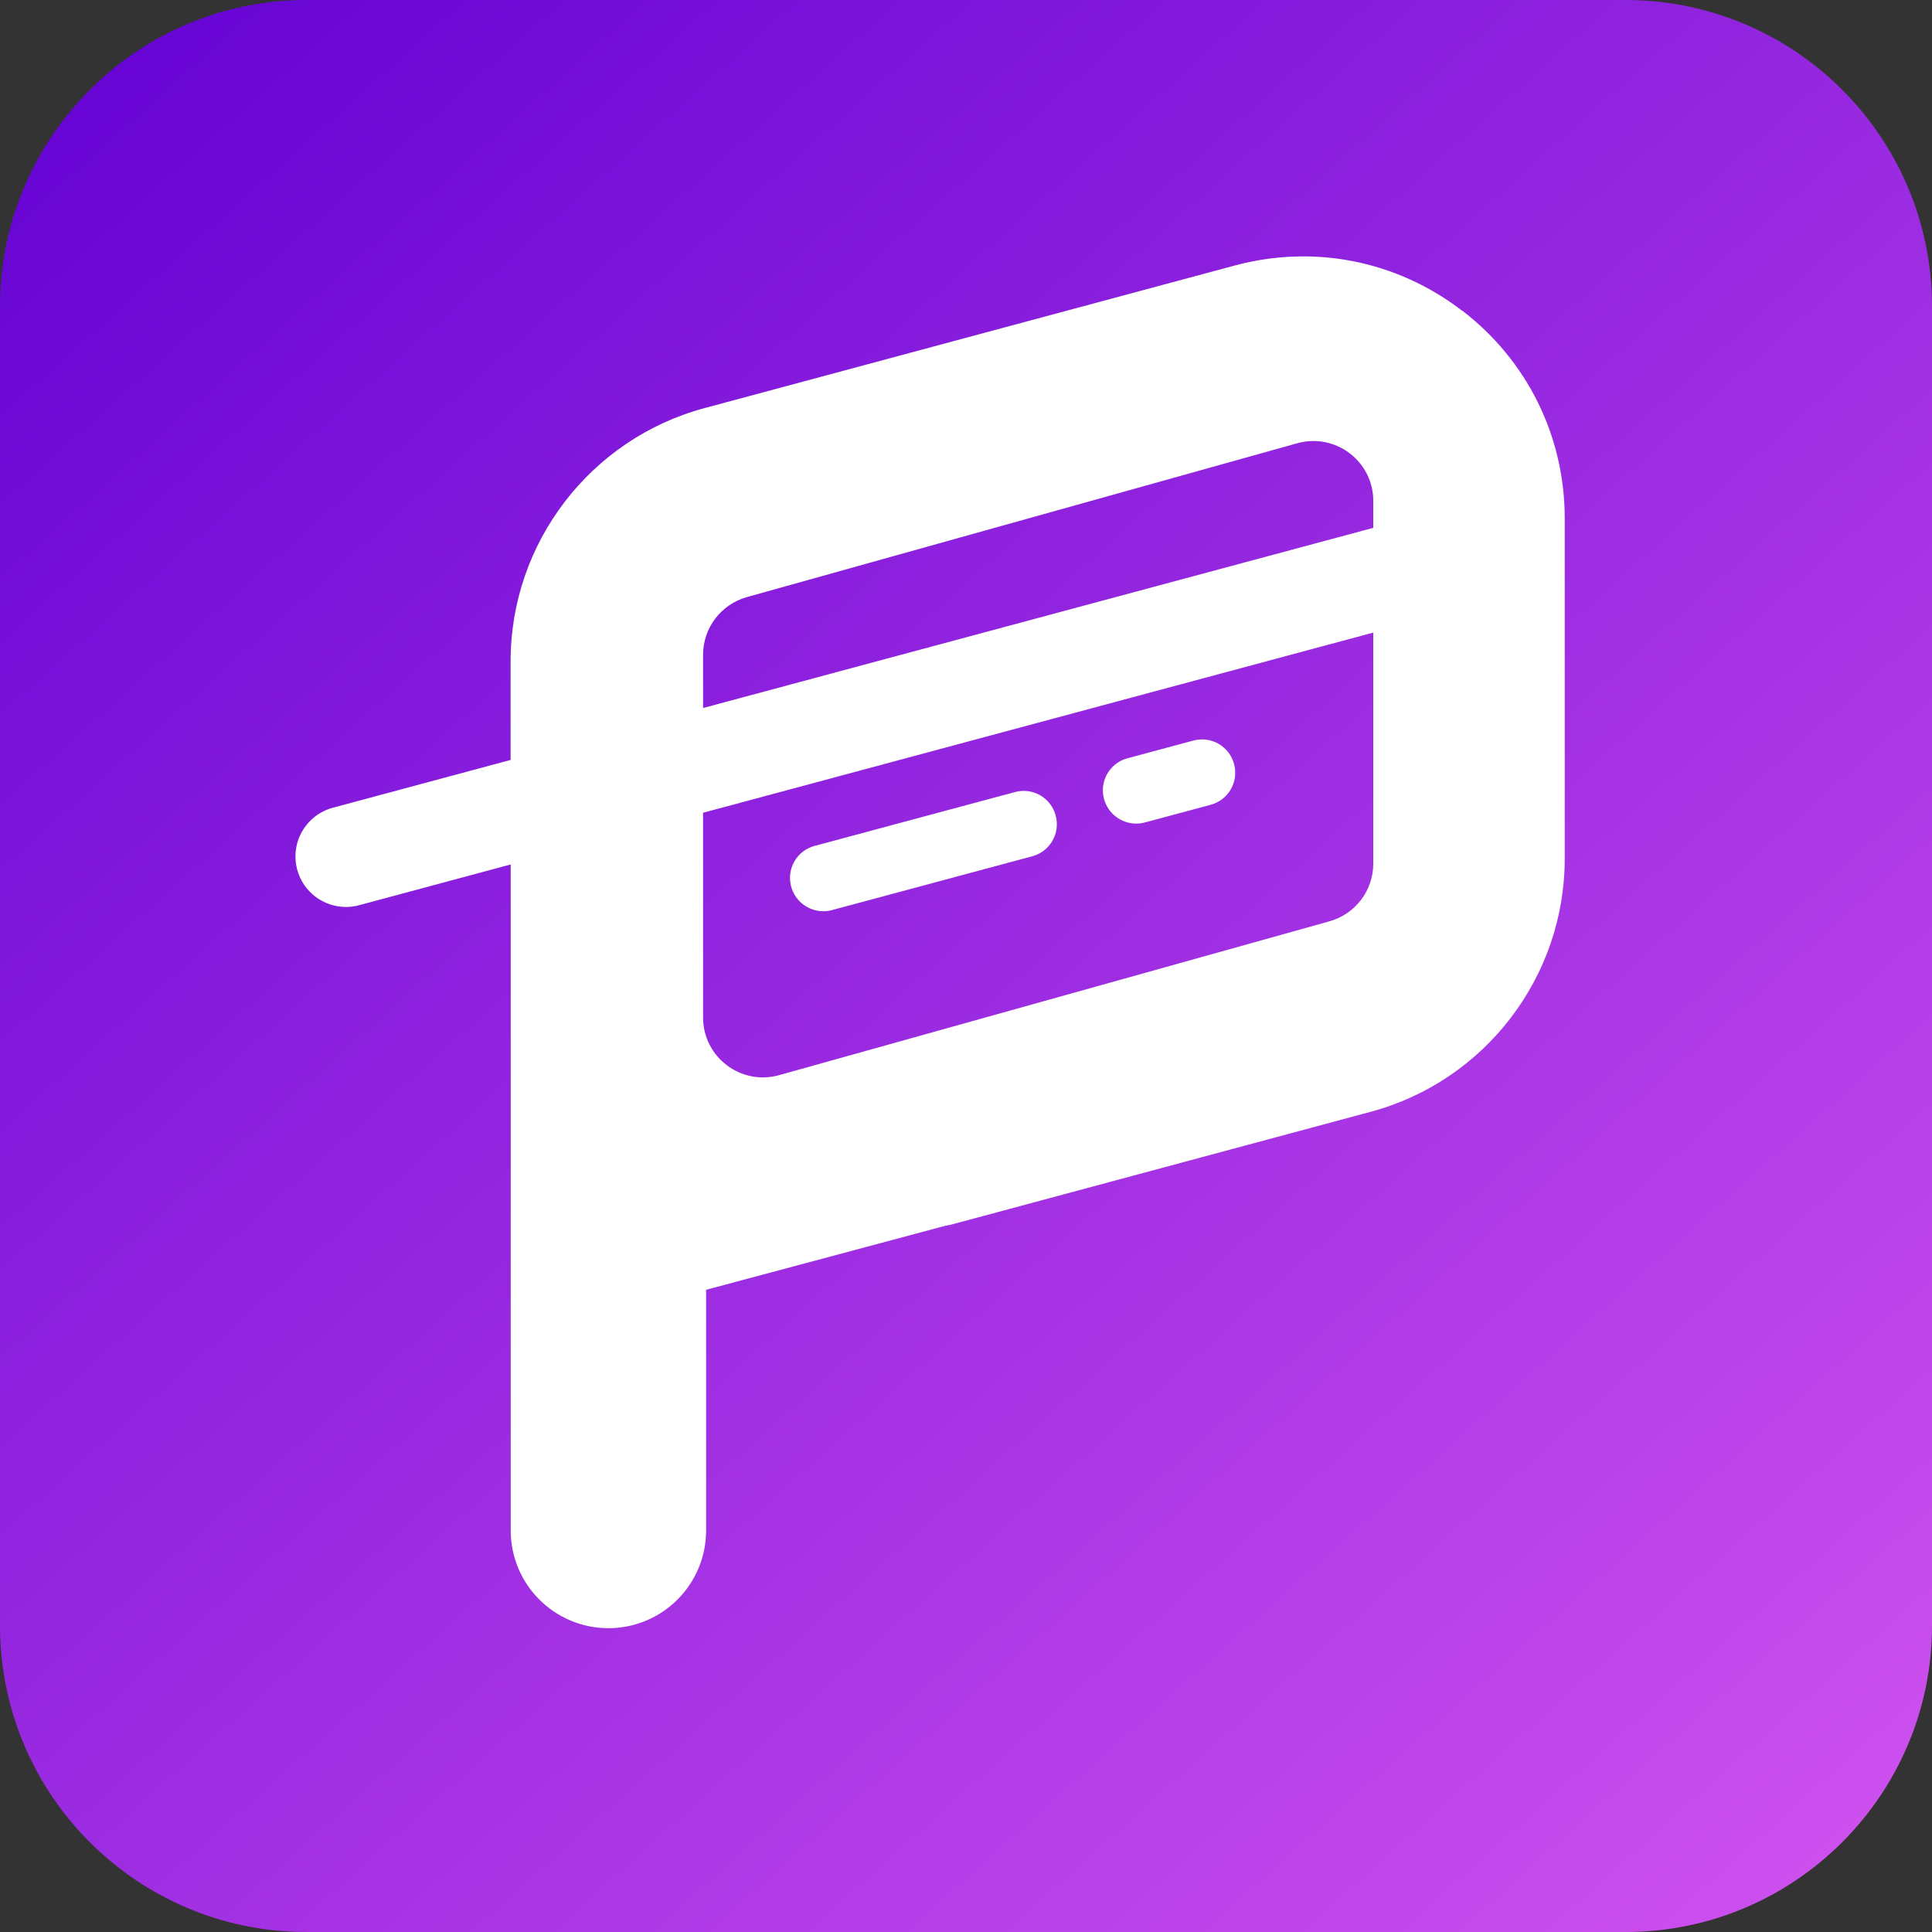
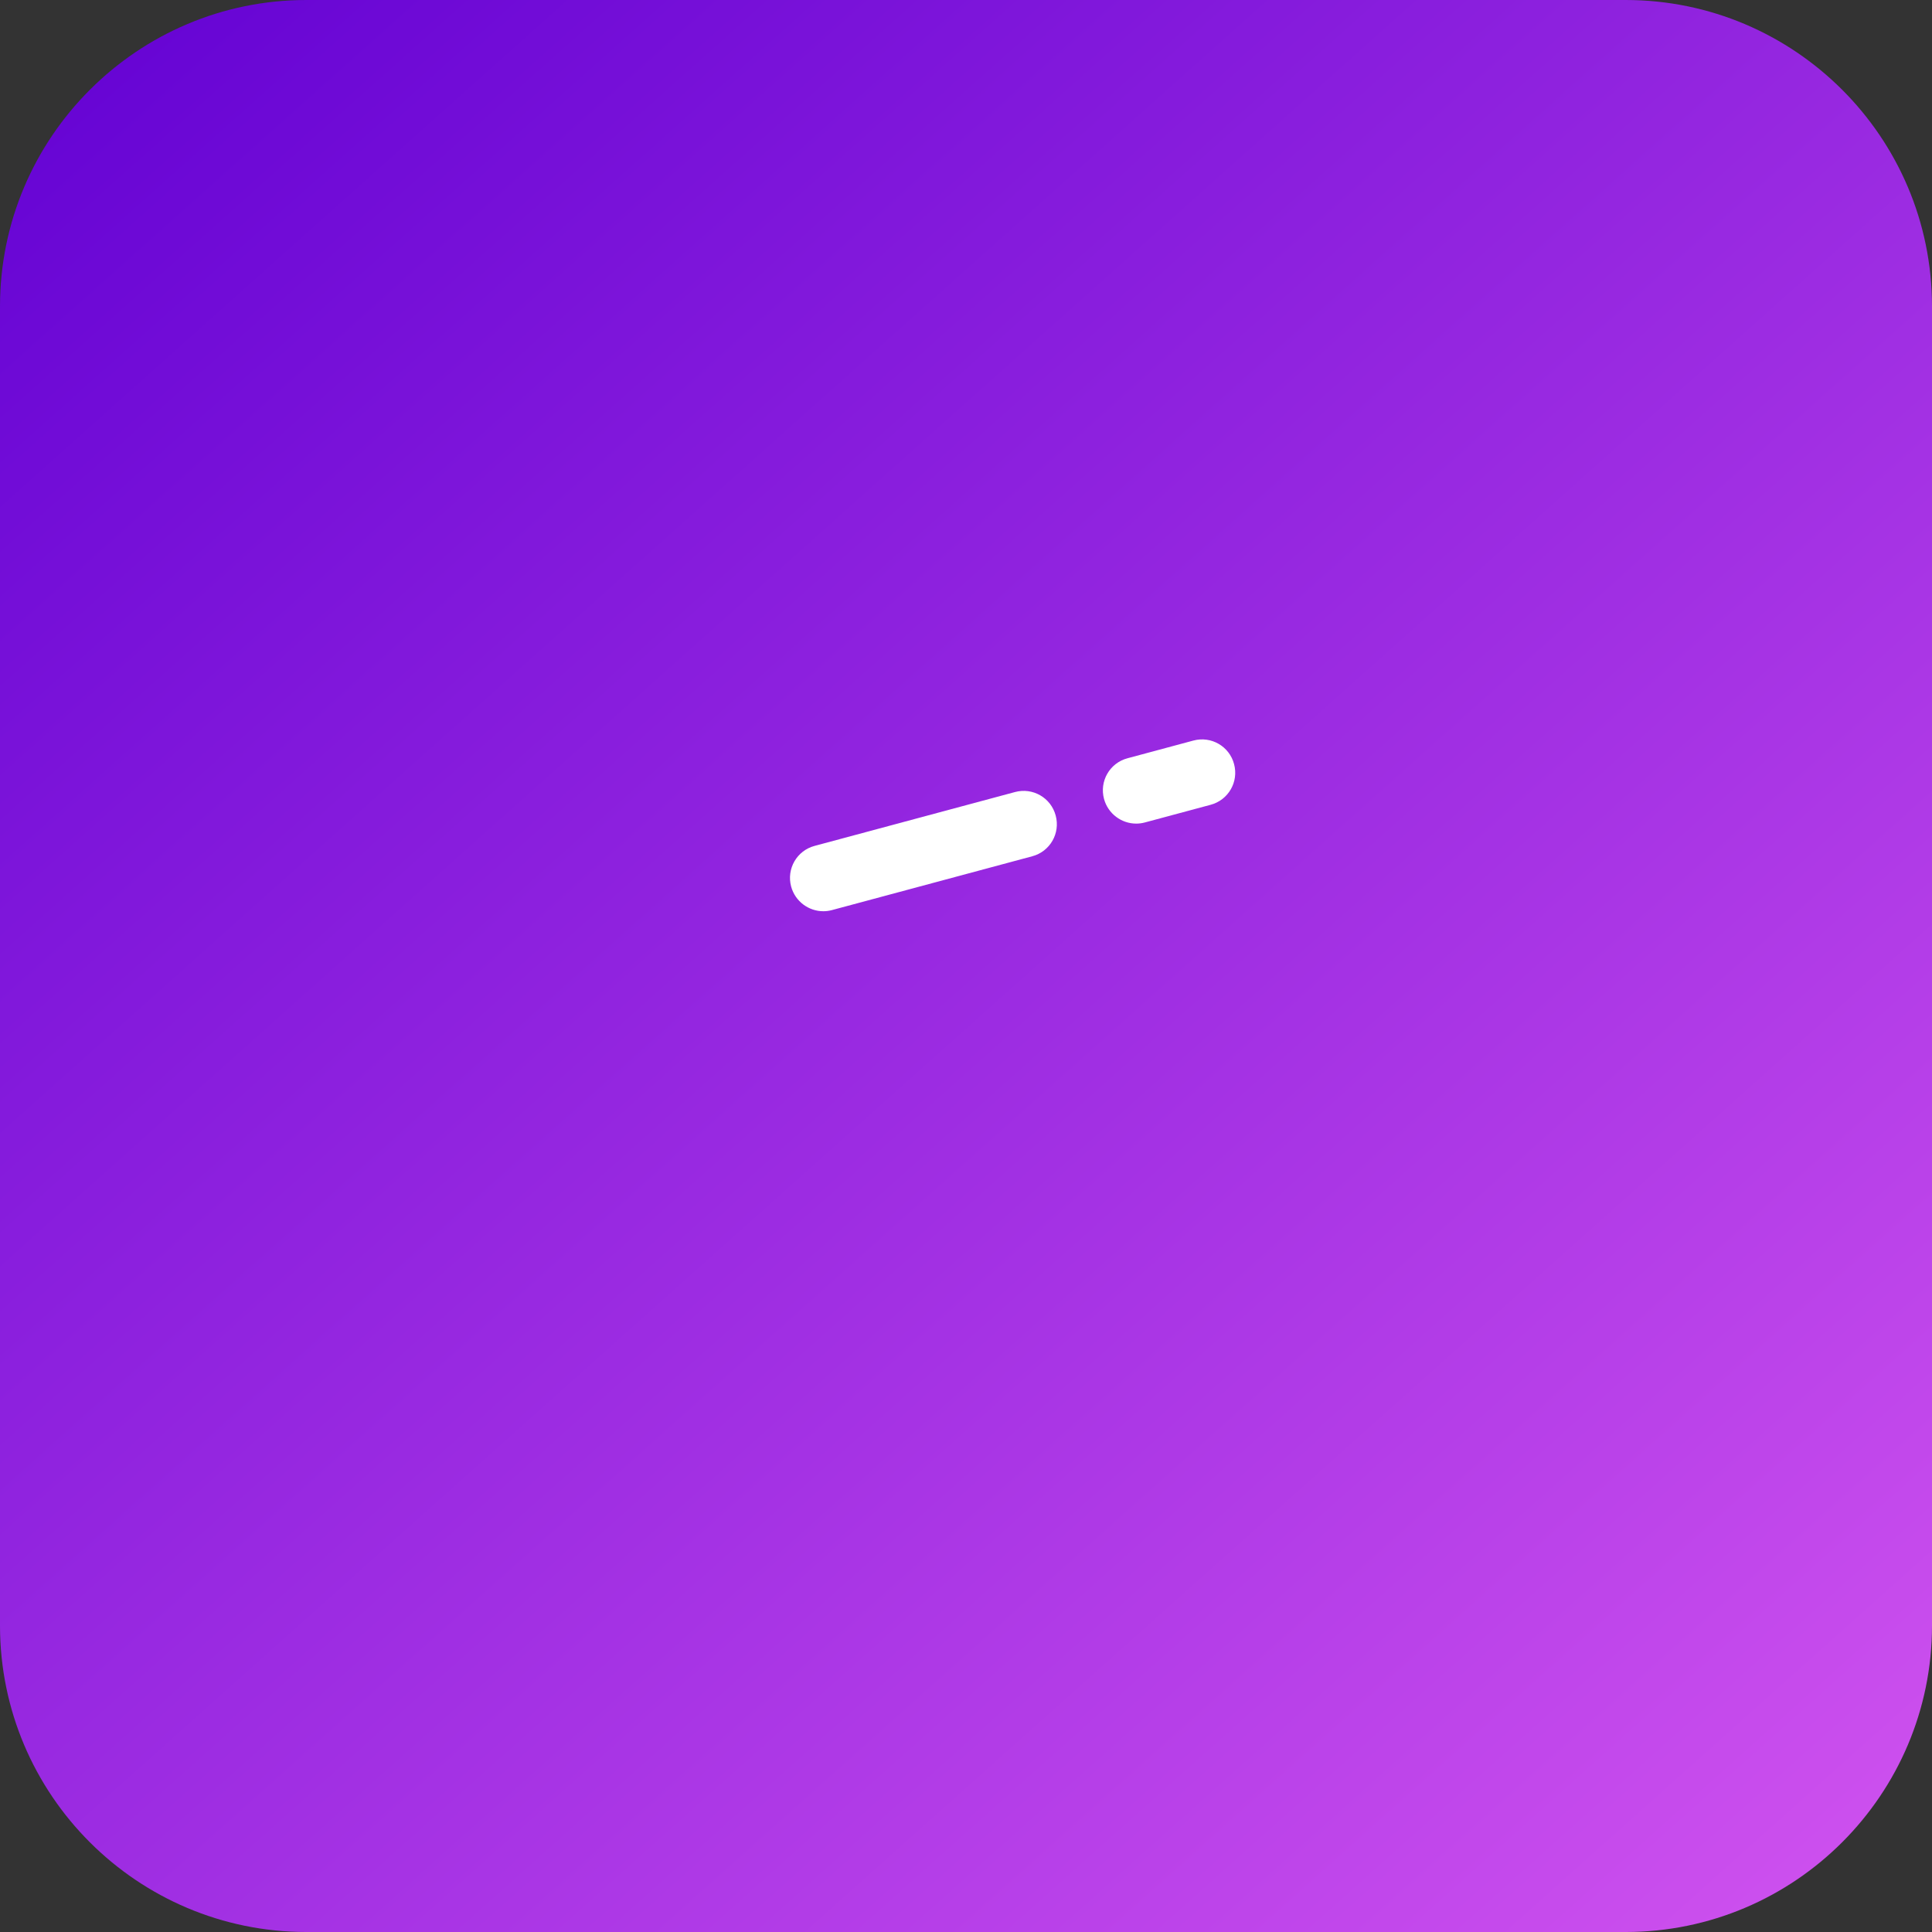
<svg xmlns="http://www.w3.org/2000/svg" id="Layer_2" viewBox="0 0 172.65 172.65">
  <rect x="0" y="0" width="172.65" height="172.65" fill="#333333" stroke="none" />
  <defs>
    <style>.cls-1{fill:url(#linear-gradient);}.cls-1,.cls-2{stroke-width:0px;}.cls-2{fill:#fff;}</style>
    <linearGradient id="linear-gradient" x1="-105.98" y1="-128.76" x2="201.18" y2="214.79" gradientUnits="userSpaceOnUse">
      <stop offset=".38" stop-color="#6604d4" />
      <stop offset="1" stop-color="#e864f5" />
    </linearGradient>
  </defs>
  <g id="Layer_1-2">
    <path class="cls-1" d="M145.27,0H27.38C12.28,0,0,12.28,0,27.38v117.89c0,15.12,12.28,27.38,27.38,27.38h117.89c15.12,0,27.38-12.28,27.38-27.38V27.38c0-15.12-12.28-27.38-27.38-27.38Z" />
-     <path class="cls-2" d="M130.65,27.76c-5.83-4.47-13.23-5.94-20.32-4.03l-47.37,12.74c-10.2,2.74-17.33,12.04-17.33,22.61v8.83l-15.88,4.27c-2.41.65-3.84,3.12-3.19,5.53.54,2.02,2.37,3.34,4.36,3.34.39,0,.78-.05,1.18-.16l13.54-3.64v59.52c0,4.82,3.91,8.73,8.73,8.73s8.73-3.91,8.73-8.73v-21.51l21.38-5.72c.24-.04.48-.09.73-.16l37.29-10.03c10.2-2.74,17.33-12.04,17.33-22.61v-30.41c0-7.34-3.34-14.11-9.17-18.58ZM62.83,58.51c0-2.4,1.6-4.5,3.91-5.15l49.19-13.75c3.41-.95,6.79,1.61,6.79,5.15v2.41l-59.89,16.1v-4.76ZM118.81,82.33l-49.19,13.75c-3.41.95-6.79-1.61-6.79-5.15v-18.3l59.89-16.1v20.65c0,2.4-1.6,4.5-3.91,5.15Z" />
    <path class="cls-2" d="M101.53,73.6c-1.31,0-2.51-.88-2.87-2.2-.43-1.59.51-3.22,2.1-3.64l5.88-1.58c1.59-.43,3.22.51,3.64,2.1.43,1.59-.51,3.22-2.1,3.64l-5.88,1.58c-.26.07-.52.1-.77.1Z" />
    <path class="cls-2" d="M73.57,81.43c-1.31,0-2.51-.88-2.87-2.2-.43-1.59.51-3.22,2.1-3.64l17.9-4.81c1.59-.43,3.22.51,3.64,2.1.43,1.59-.51,3.22-2.1,3.64l-17.9,4.81c-.26.07-.52.1-.77.1Z" />
  </g>
</svg>